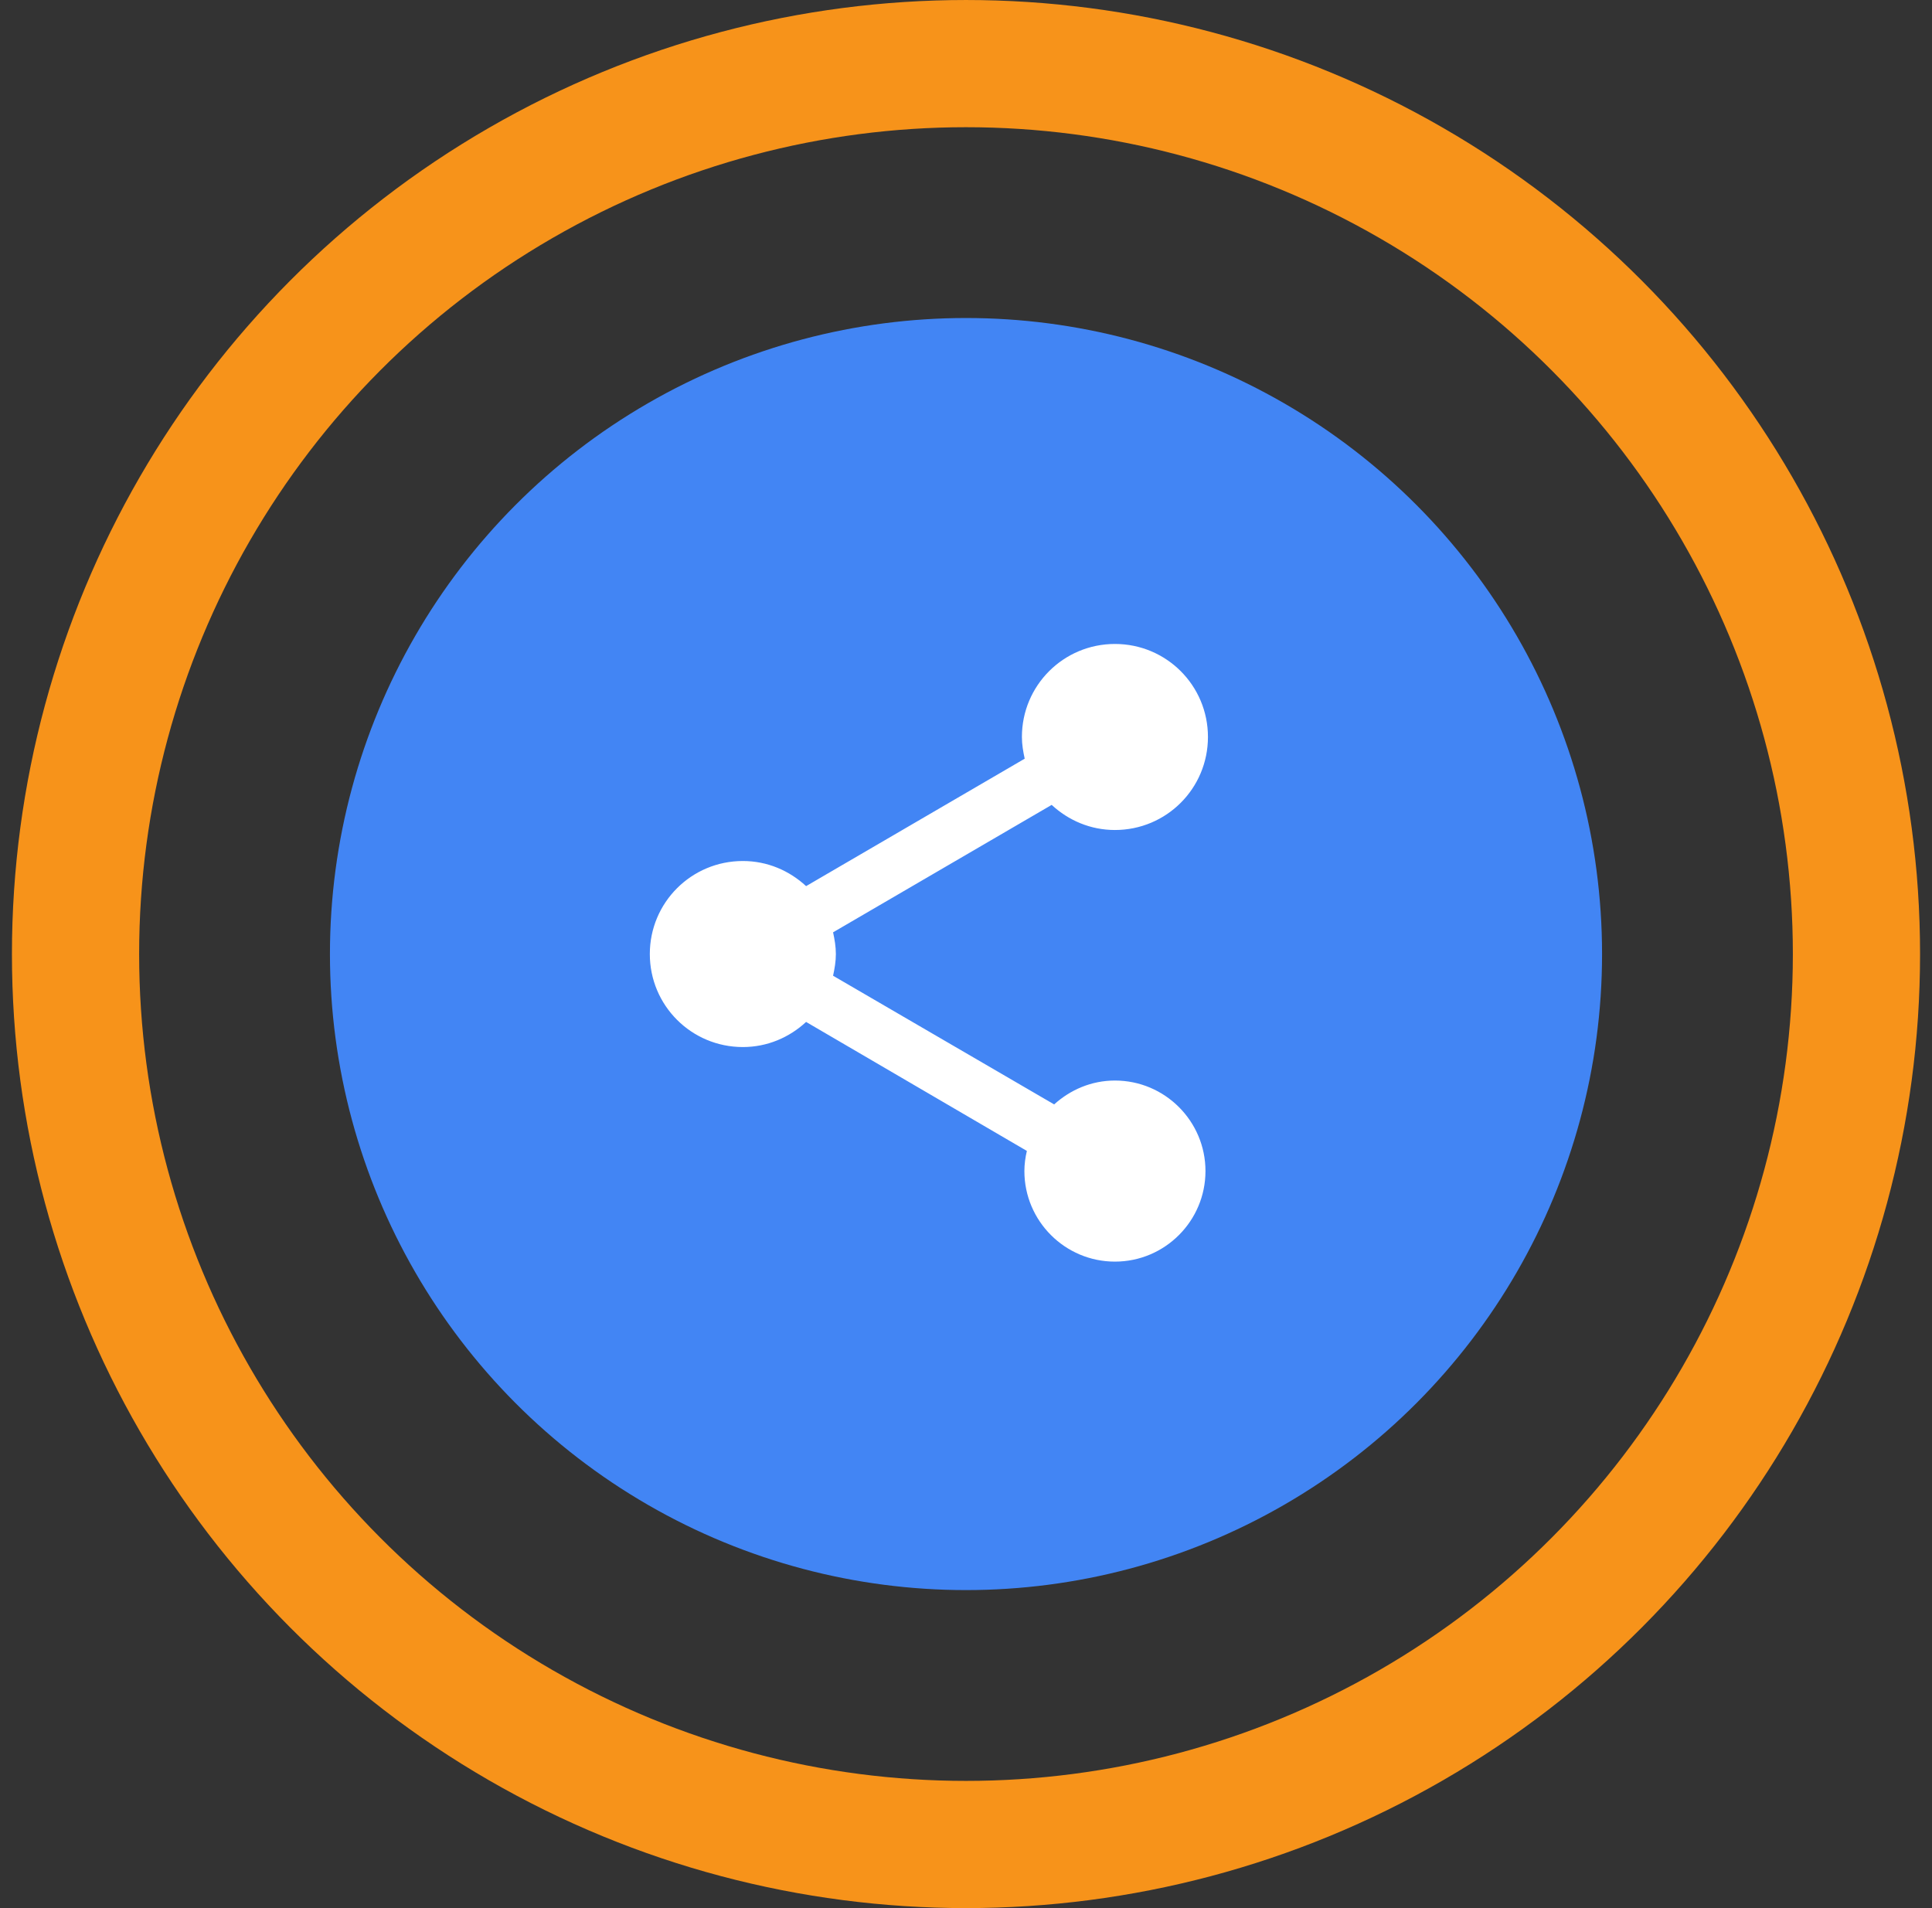
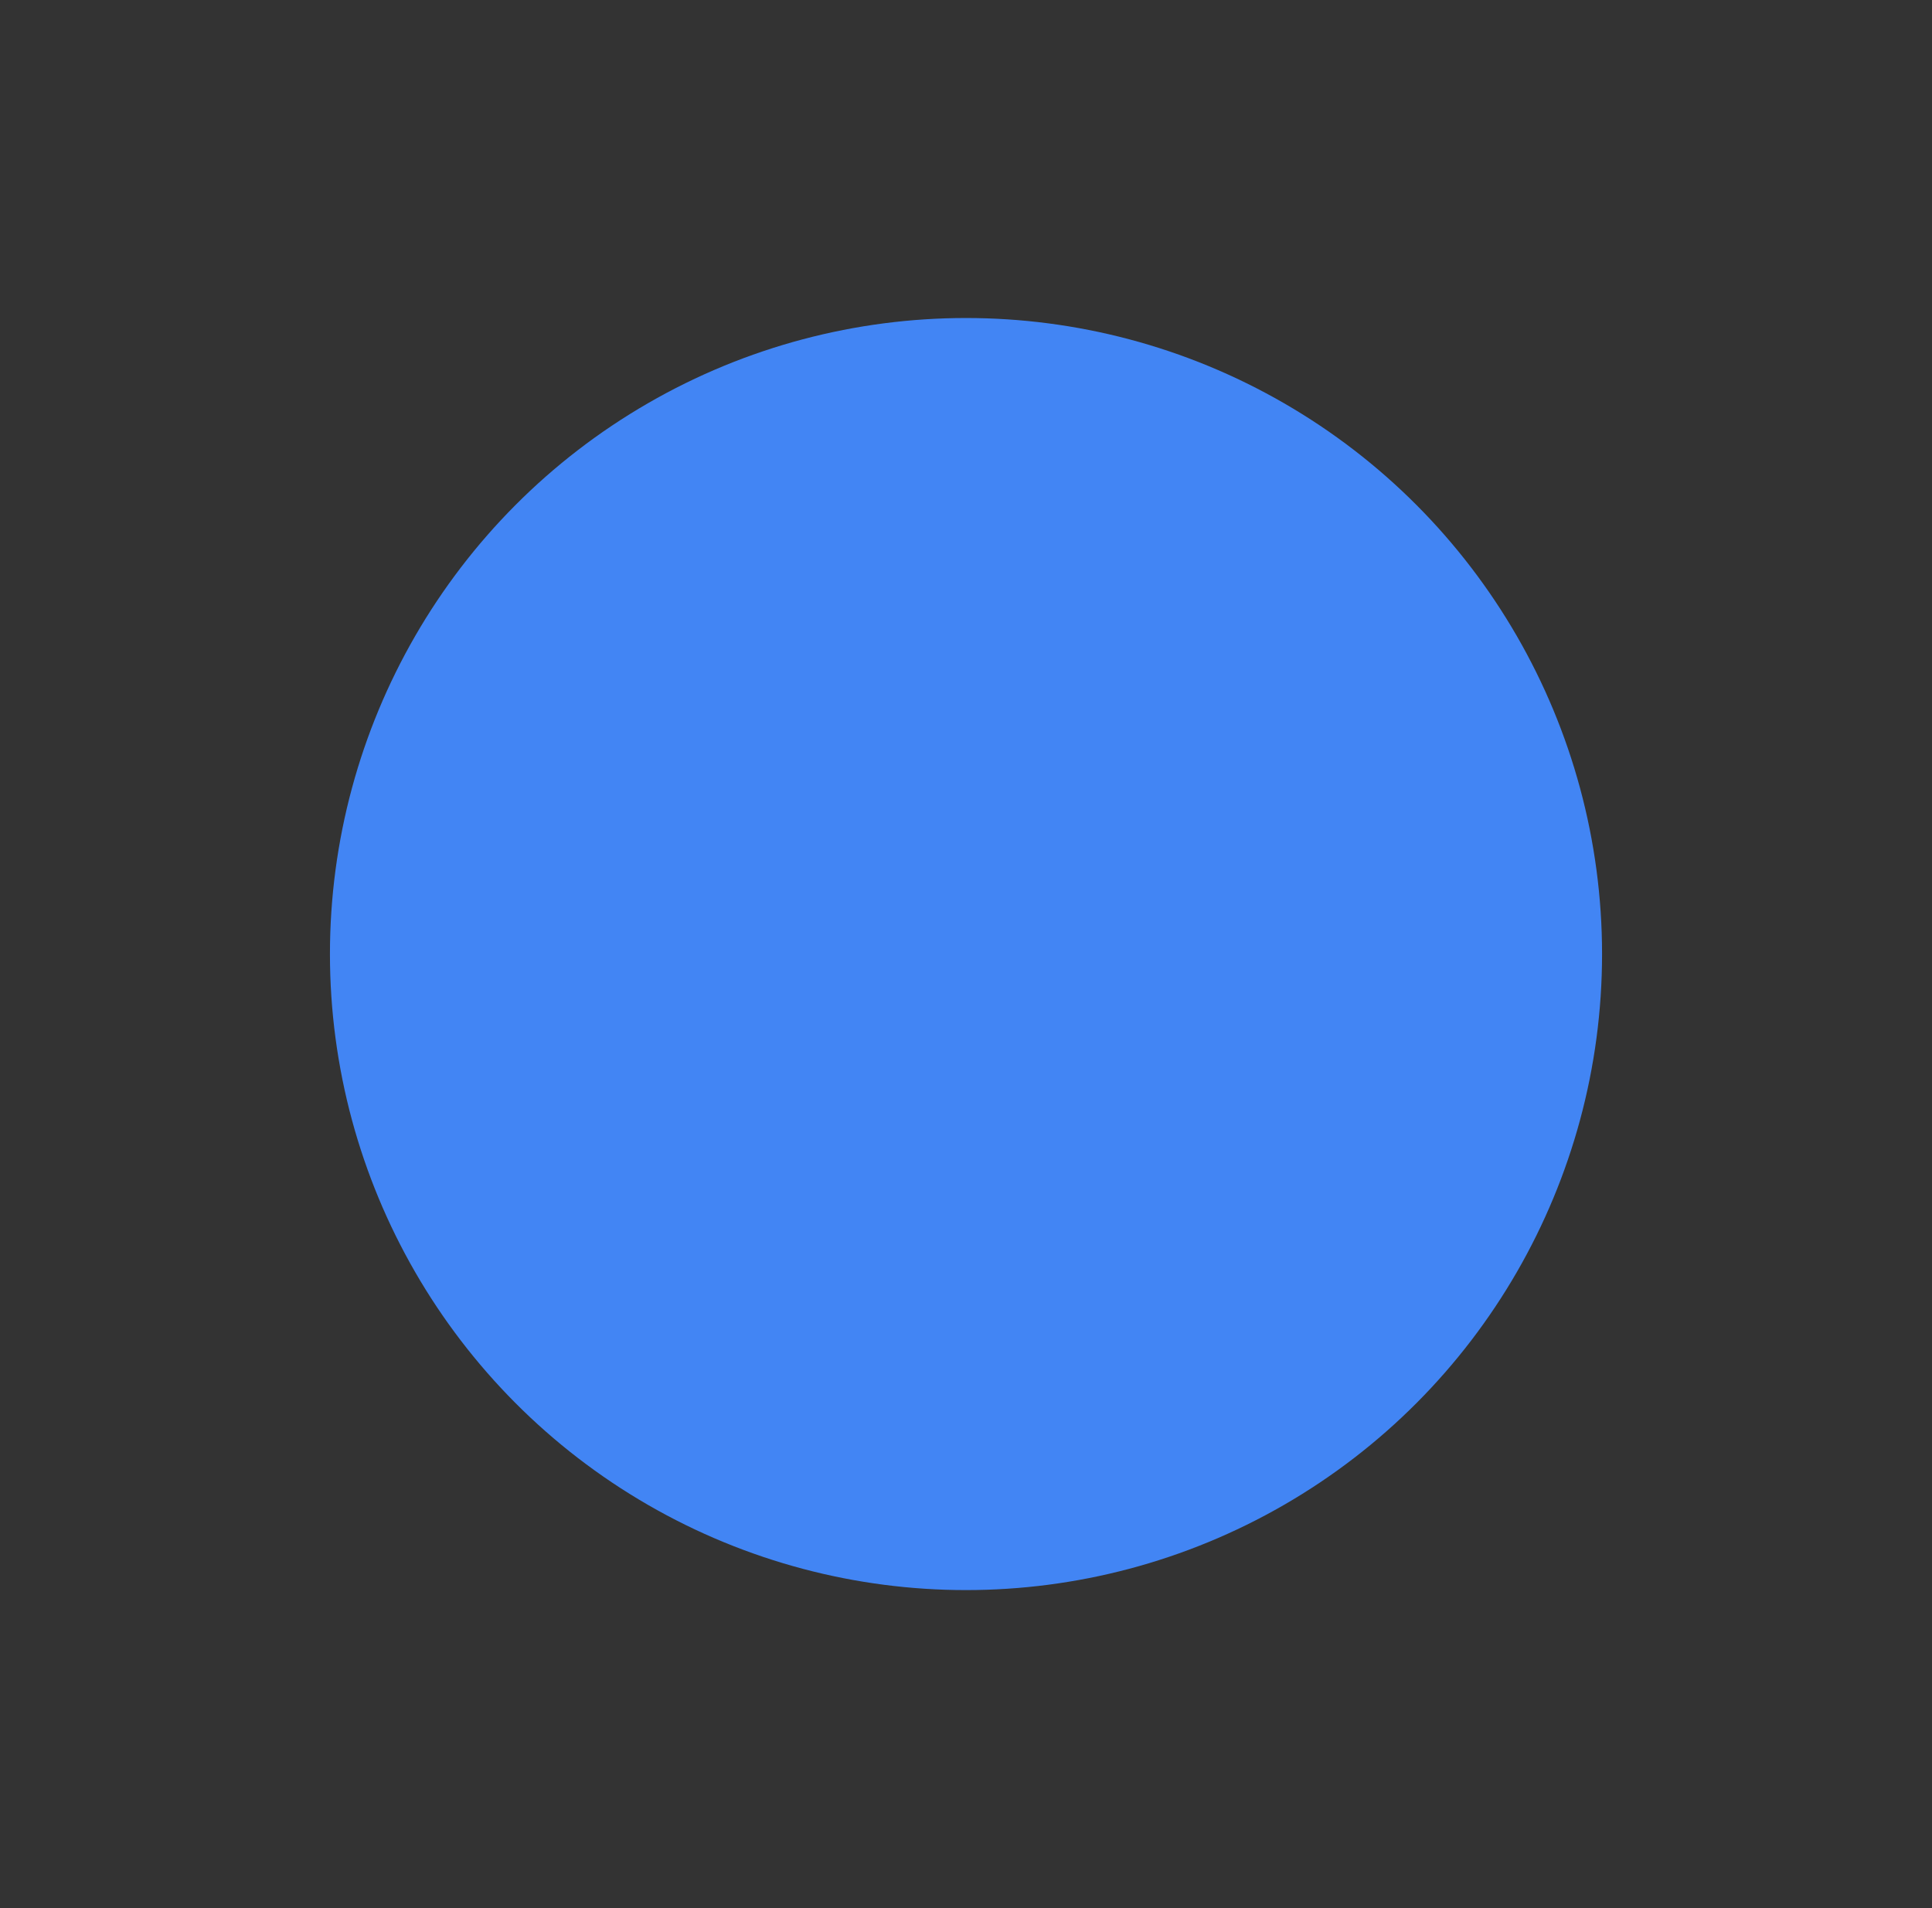
<svg xmlns="http://www.w3.org/2000/svg" width="81" height="80" viewBox="0 0 81 80" fill="none">
  <rect x="0" y="0" width="81" height="80" fill="#333333" stroke="none" />
-   <circle cx="40.5" cy="40" r="37.333" stroke="#F7931A" stroke-width="5.333" />
  <circle cx="40.5" cy="40" r="26.667" fill="#4285F4" />
  <g clip-path="url(#clip0_4650_402506)">
-     <path d="M46.744 45.303C45.756 45.303 44.872 45.693 44.196 46.304L34.927 40.909C34.992 40.61 35.044 40.311 35.044 39.999C35.044 39.687 34.992 39.388 34.927 39.089L44.092 33.746C44.794 34.396 45.717 34.799 46.744 34.799C48.902 34.799 50.644 33.057 50.644 30.899C50.644 28.741 48.902 26.999 46.744 26.999C44.586 26.999 42.844 28.741 42.844 30.899C42.844 31.211 42.896 31.51 42.961 31.809L33.796 37.152C33.094 36.502 32.171 36.099 31.144 36.099C28.986 36.099 27.244 37.841 27.244 39.999C27.244 42.157 28.986 43.899 31.144 43.899C32.171 43.899 33.094 43.496 33.796 42.846L43.052 48.254C42.987 48.527 42.948 48.813 42.948 49.099C42.948 51.192 44.651 52.895 46.744 52.895C48.837 52.895 50.54 51.192 50.54 49.099C50.54 47.006 48.837 45.303 46.744 45.303Z" fill="white" />
-   </g>
+     </g>
  <defs>
    <clipPath id="clip0_4650_402506">
      <rect width="26" height="26" fill="white" transform="translate(25.944 26.999)" />
    </clipPath>
  </defs>
</svg>